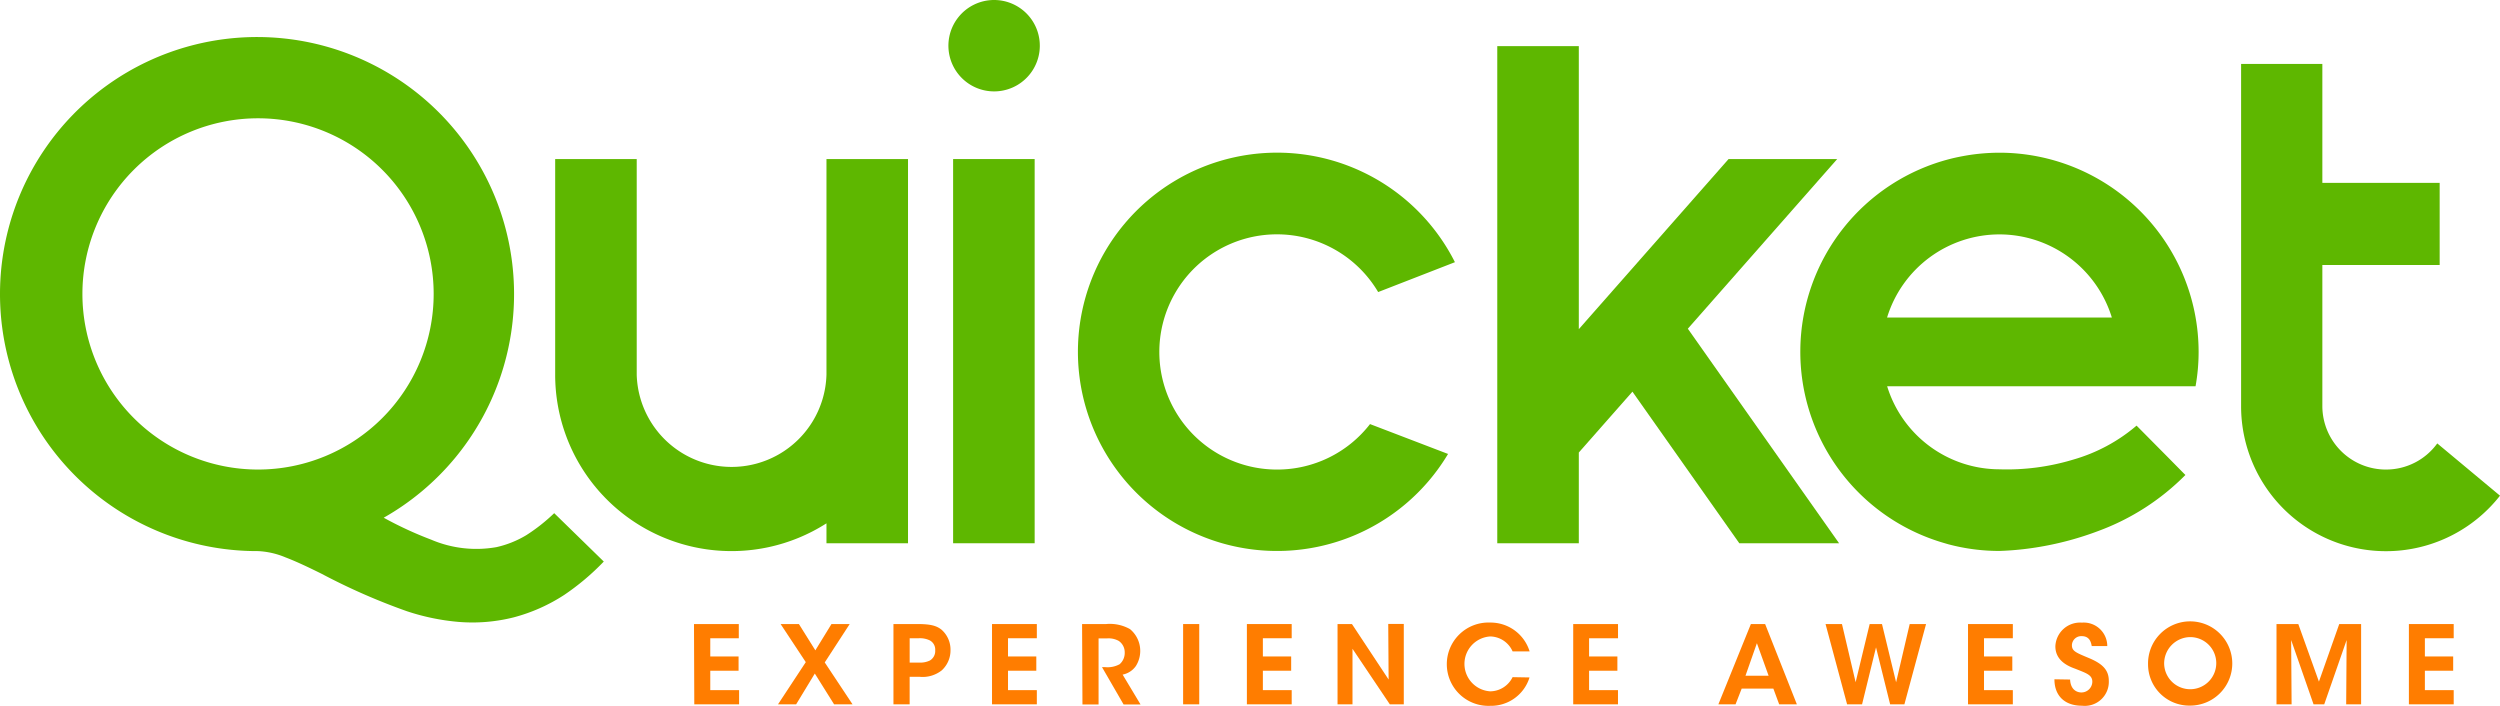
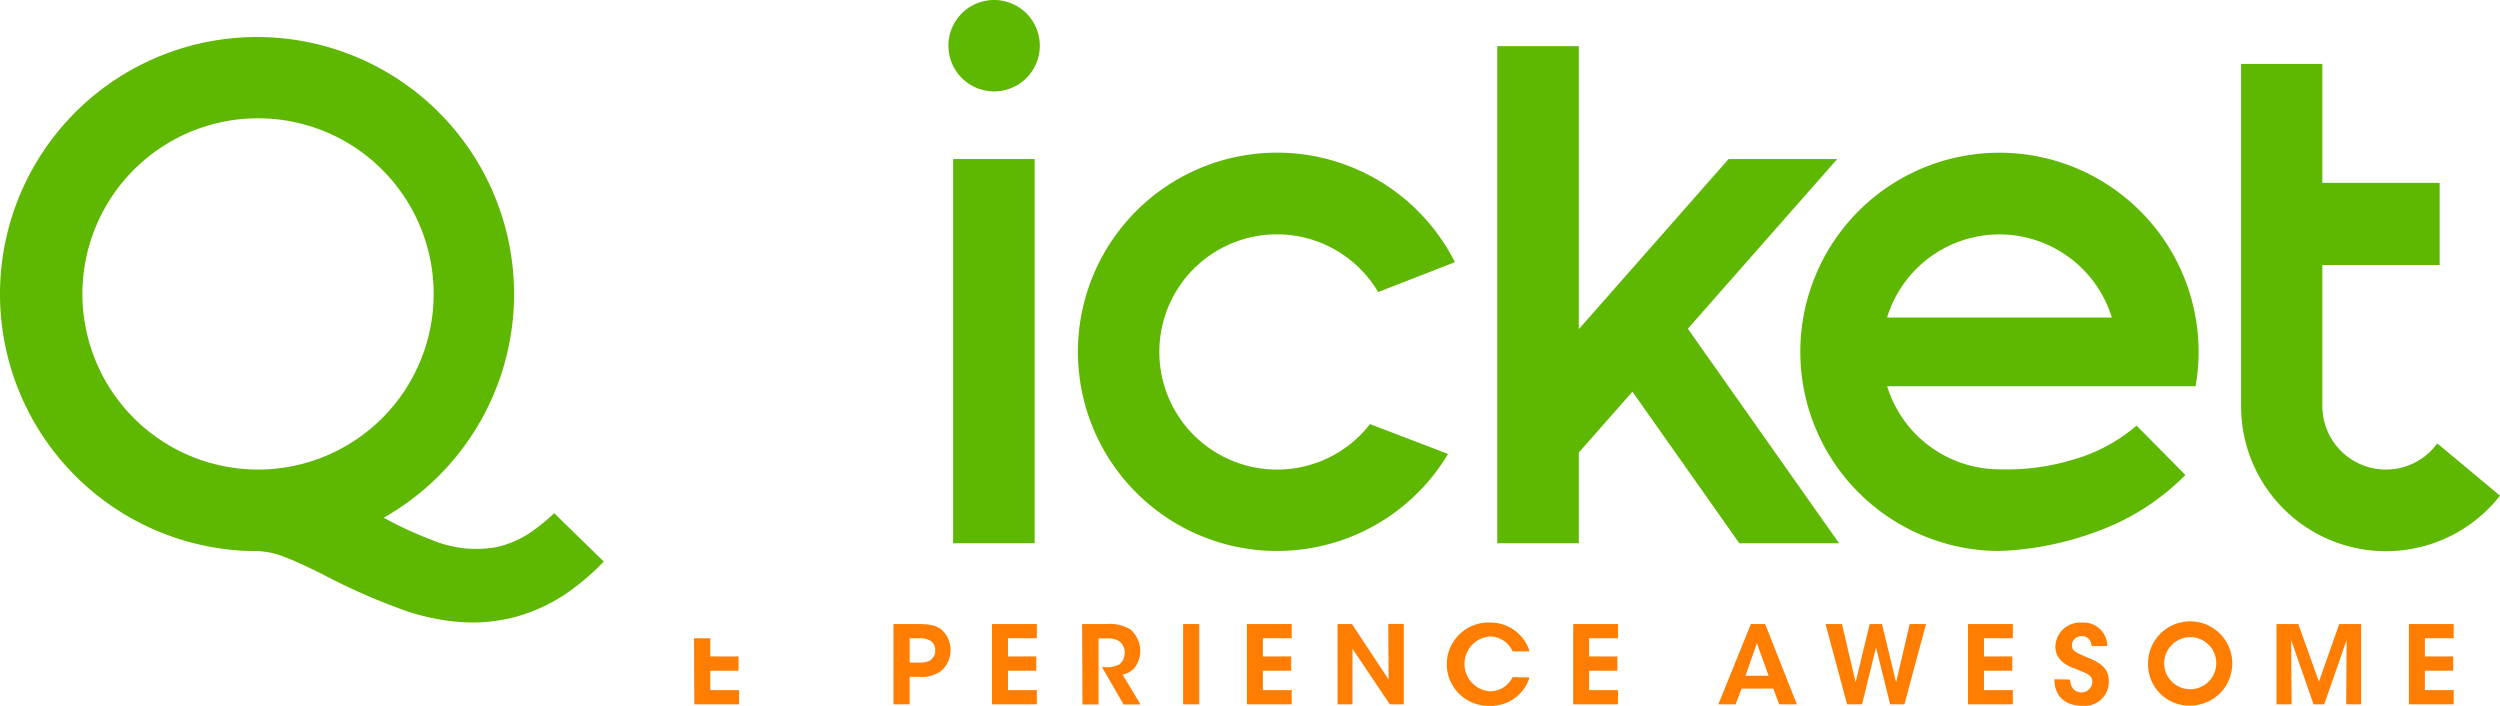
<svg xmlns="http://www.w3.org/2000/svg" width="400" height="112.946" viewBox="0 0 400 112.946">
  <g id="Group_30155" data-name="Group 30155" transform="translate(-9382 -6712.799)">
-     <path id="Path_103688" data-name="Path 103688" d="M117.637,49.4v6.4a15.186,15.186,0,0,1-30.36,0V21.3H74.23V55.806a28.209,28.209,0,0,0,43.407,23.776v3.19h13.047V21.3H117.637Z" transform="translate(9396.598 6716.948)" fill="#5eb700" />
    <rect id="Rectangle_10803" data-name="Rectangle 10803" width="13.047" height="61.472" transform="translate(9534.498 6738.248)" fill="#5eb700" />
    <path id="Path_103689" data-name="Path 103689" d="M176.118,71.147a18.818,18.818,0,1,1,16.154-28.4l12.282-4.779a31.865,31.865,0,1,0-1.1,30.682L190.97,63.871a18.782,18.782,0,0,1-14.851,7.276Z" transform="translate(9410.234 6716.781)" fill="#5eb700" />
    <path id="Path_103690" data-name="Path 103690" d="M230.881,51.391l23.9-27.146H237.4L213.437,51.463V6.18H200.39V85.717h13.047V71.2l8.579-9.738,17.1,24.254h15.962Z" transform="translate(9421.173 6714.002)" fill="#5eb700" />
    <path id="Path_103691" data-name="Path 103691" d="M323.155,73.461A10.168,10.168,0,0,1,313,63.305V40.736h18.77V27.593H313V8.56H300V63.305a23.179,23.179,0,0,0,41.423,14.337l-10.036-8.364a10.108,10.108,0,0,1-8.232,4.182Z" transform="translate(9440.576 6714.466)" fill="#5eb700" />
    <path id="Path_103692" data-name="Path 103692" d="M84.088,84.666a16.082,16.082,0,0,1-4.779,1.912,18.388,18.388,0,0,1-10.431-1.195,59.108,59.108,0,0,1-7.6-3.513,41.125,41.125,0,1,0-20.108,5.341,12.916,12.916,0,0,1,4.385,1c1.816.693,3.787,1.637,5.831,2.652a100.755,100.755,0,0,0,13.621,5.974,35.843,35.843,0,0,0,8.208,1.7,26.967,26.967,0,0,0,8.877-.729,27.791,27.791,0,0,0,8.065-3.584,38.973,38.973,0,0,0,6.332-5.341l-7.933-7.742A28.6,28.6,0,0,1,84.088,84.666ZM13.07,46.062a28.1,28.1,0,1,1,28.1,28.1,28.1,28.1,0,0,1-28.1-28.1Z" transform="translate(9382.116 6713.764)" fill="#5eb700" />
    <path id="Path_103693" data-name="Path 103693" d="M288.678,80.966a38.138,38.138,0,0,0,13.907-8.949l-2.76-2.8-5.054-5.1a26.978,26.978,0,0,1-10.132,5.436,36.621,36.621,0,0,1-11.852,1.553,18.83,18.83,0,0,1-17.922-13.286H304.21a31.069,31.069,0,0,0,.49-5.508A31.889,31.889,0,0,0,272.847,20.45a32.487,32.487,0,0,0-5.209.43c-.908.155-1.816.335-2.7.562a31.853,31.853,0,0,0-.92,61.472l.609.179a31.579,31.579,0,0,0,8.22,1.075,47.79,47.79,0,0,0,6.583-.681A49.918,49.918,0,0,0,288.678,80.966ZM272.835,33.521a18.842,18.842,0,0,1,17.982,13.3H254.853a18.818,18.818,0,0,1,17.982-13.3Z" transform="translate(9429.078 6716.782)" fill="#5eb700" />
    <path id="Path_103694" data-name="Path 103694" d="M134.194,0a7.312,7.312,0,1,0,5.178,2.137A7.324,7.324,0,0,0,134.194,0Z" transform="translate(9406.852 6712.799)" fill="#5eb700" />
-     <path id="Path_103695" data-name="Path 103695" d="M92.82,83.57h7.169v2.27H95.425v2.915h4.528v2.282H95.425v3.106h4.612v2.27H92.868Z" transform="translate(9400.219 6729.078)" fill="#ff7d00" />
-     <path id="Path_103696" data-name="Path 103696" d="M108.515,89.663l-4.026-6.093h2.927l2.629,4.206,2.581-4.206h2.915l-3.991,6.141,4.445,6.7h-2.951l-3.083-4.923-2.987,4.923h-2.9Z" transform="translate(9402.41 6729.078)" fill="#ff7d00" />
+     <path id="Path_103695" data-name="Path 103695" d="M92.82,83.57v2.27H95.425v2.915h4.528v2.282H95.425v3.106h4.612v2.27H92.868Z" transform="translate(9400.219 6729.078)" fill="#ff7d00" />
    <path id="Path_103697" data-name="Path 103697" d="M123.425,83.57c2.163,0,3.035.311,3.776.884a4.242,4.242,0,0,1,1.458,3.286,4.337,4.337,0,0,1-1.4,3.238,4.935,4.935,0,0,1-3.584,1.028h-1.553v4.409H119.53V83.57Zm-1.3,6.165h1.553a3.489,3.489,0,0,0,1.685-.335,1.756,1.756,0,0,0,.848-1.625,1.661,1.661,0,0,0-.884-1.6,3.644,3.644,0,0,0-1.744-.335h-1.458Z" transform="translate(9405.422 6729.078)" fill="#ff7d00" />
    <path id="Path_103698" data-name="Path 103698" d="M132.73,83.57H139.9v2.27h-4.612v2.915h4.528v2.282h-4.528v3.106H139.9v2.27H132.73Z" transform="translate(9407.993 6729.078)" fill="#ff7d00" />
    <path id="Path_103699" data-name="Path 103699" d="M144.79,83.575h3.835a6.559,6.559,0,0,1,3.835.812,4.528,4.528,0,0,1,.944,5.89,3.369,3.369,0,0,1-2.127,1.386l2.867,4.779h-2.712l-3.453-5.974h.5A4,4,0,0,0,150.8,90a2.39,2.39,0,0,0,.812-1.876,2.2,2.2,0,0,0-.956-1.852,3.369,3.369,0,0,0-1.828-.406h-1.4V96.443H144.85Z" transform="translate(9410.343 6729.073)" fill="#ff7d00" />
    <path id="Path_103700" data-name="Path 103700" d="M158.32,83.57H160.9V96.414H158.32Z" transform="translate(9412.979 6729.078)" fill="#ff7d00" />
    <path id="Path_103701" data-name="Path 103701" d="M166.86,83.57h7.169v2.27h-4.612v2.915h4.528v2.282h-4.528v3.106h4.612v2.27H166.86Z" transform="translate(9414.642 6729.078)" fill="#ff7d00" />
    <path id="Path_103702" data-name="Path 103702" d="M187.172,92.451l-.06-8.9H189.6V96.418h-2.234l-5.974-8.889v8.889H179V83.574h2.306Z" transform="translate(9417.006 6729.074)" fill="#ff7d00" />
    <path id="Path_103703" data-name="Path 103703" d="M206.868,92.153a6.44,6.44,0,0,1-6.285,4.54,6.667,6.667,0,1,1,0-13.322,6.536,6.536,0,0,1,6.3,4.612h-2.724a3.991,3.991,0,0,0-3.584-2.39,4.4,4.4,0,0,0,0,8.782,4.038,4.038,0,0,0,3.584-2.27Z" transform="translate(9419.856 6729.038)" fill="#ff7d00" />
    <path id="Path_103704" data-name="Path 103704" d="M210.56,83.57h7.169v2.27H213.1v2.915h4.528v2.282H213.1v3.106h4.624v2.27H210.56Z" transform="translate(9423.154 6729.078)" fill="#ff7d00" />
    <path id="Path_103705" data-name="Path 103705" d="M232.748,96.414H230l5.2-12.844h2.282l5.078,12.844h-2.832l-.932-2.521h-5.066Zm3.417-9.785-1.828,5.209h3.7Z" transform="translate(9426.94 6729.078)" fill="#ff7d00" />
    <path id="Path_103706" data-name="Path 103706" d="M244.35,83.57h2.629l2.186,9.307,2.246-9.307h1.971l2.258,9.319,2.175-9.319h2.617l-3.465,12.844h-2.282L252.427,87.3l-2.234,9.116H247.8Z" transform="translate(9429.736 6729.078)" fill="#ff7d00" />
    <path id="Path_103707" data-name="Path 103707" d="M263.43,83.57H270.6v2.27h-4.612v2.915h4.528v2.282h-4.528v3.106H270.6v2.27H263.43Z" transform="translate(9433.453 6729.078)" fill="#ff7d00" />
    <path id="Path_103708" data-name="Path 103708" d="M277.509,92.486c.084,1.732,1.195,2.067,1.8,2.067a1.744,1.744,0,0,0,1.756-1.709c0-1.087-.92-1.362-2.712-2.079-.968-.346-3.2-1.195-3.2-3.584a3.955,3.955,0,0,1,4.242-3.8,3.764,3.764,0,0,1,4.062,3.752h-2.485c-.108-.6-.335-1.589-1.6-1.589A1.493,1.493,0,0,0,277.8,87c0,.956.681,1.195,2.844,2.1,1.959.848,3.059,1.792,3.059,3.584a3.847,3.847,0,0,1-4.289,3.991c-2.915,0-4.421-1.744-4.409-4.23Z" transform="translate(9435.706 6729.039)" fill="#ff7d00" />
    <path id="Path_103709" data-name="Path 103709" d="M287.54,90.128a6.739,6.739,0,1,1,6.715,6.559,6.6,6.6,0,0,1-6.715-6.559Zm2.581,0a4.17,4.17,0,1,0,4.17-4.4,4.218,4.218,0,0,0-4.17,4.4Z" transform="translate(9438.148 6729.007)" fill="#ff7d00" />
    <path id="Path_103710" data-name="Path 103710" d="M304.74,96.414V83.57h3.489l3.3,9.212,3.25-9.212h3.5V96.414h-2.39l.072-10.287-3.584,10.287h-1.709l-3.584-10.287.072,10.287Z" transform="translate(9441.5 6729.078)" fill="#ff7d00" />
    <path id="Path_103711" data-name="Path 103711" d="M322.47,83.57h7.169v2.27h-4.612v2.915h4.528v2.282h-4.528v3.106h4.612v2.27H322.47Z" transform="translate(9444.953 6729.078)" fill="#ff7d00" />
  </g>
</svg>